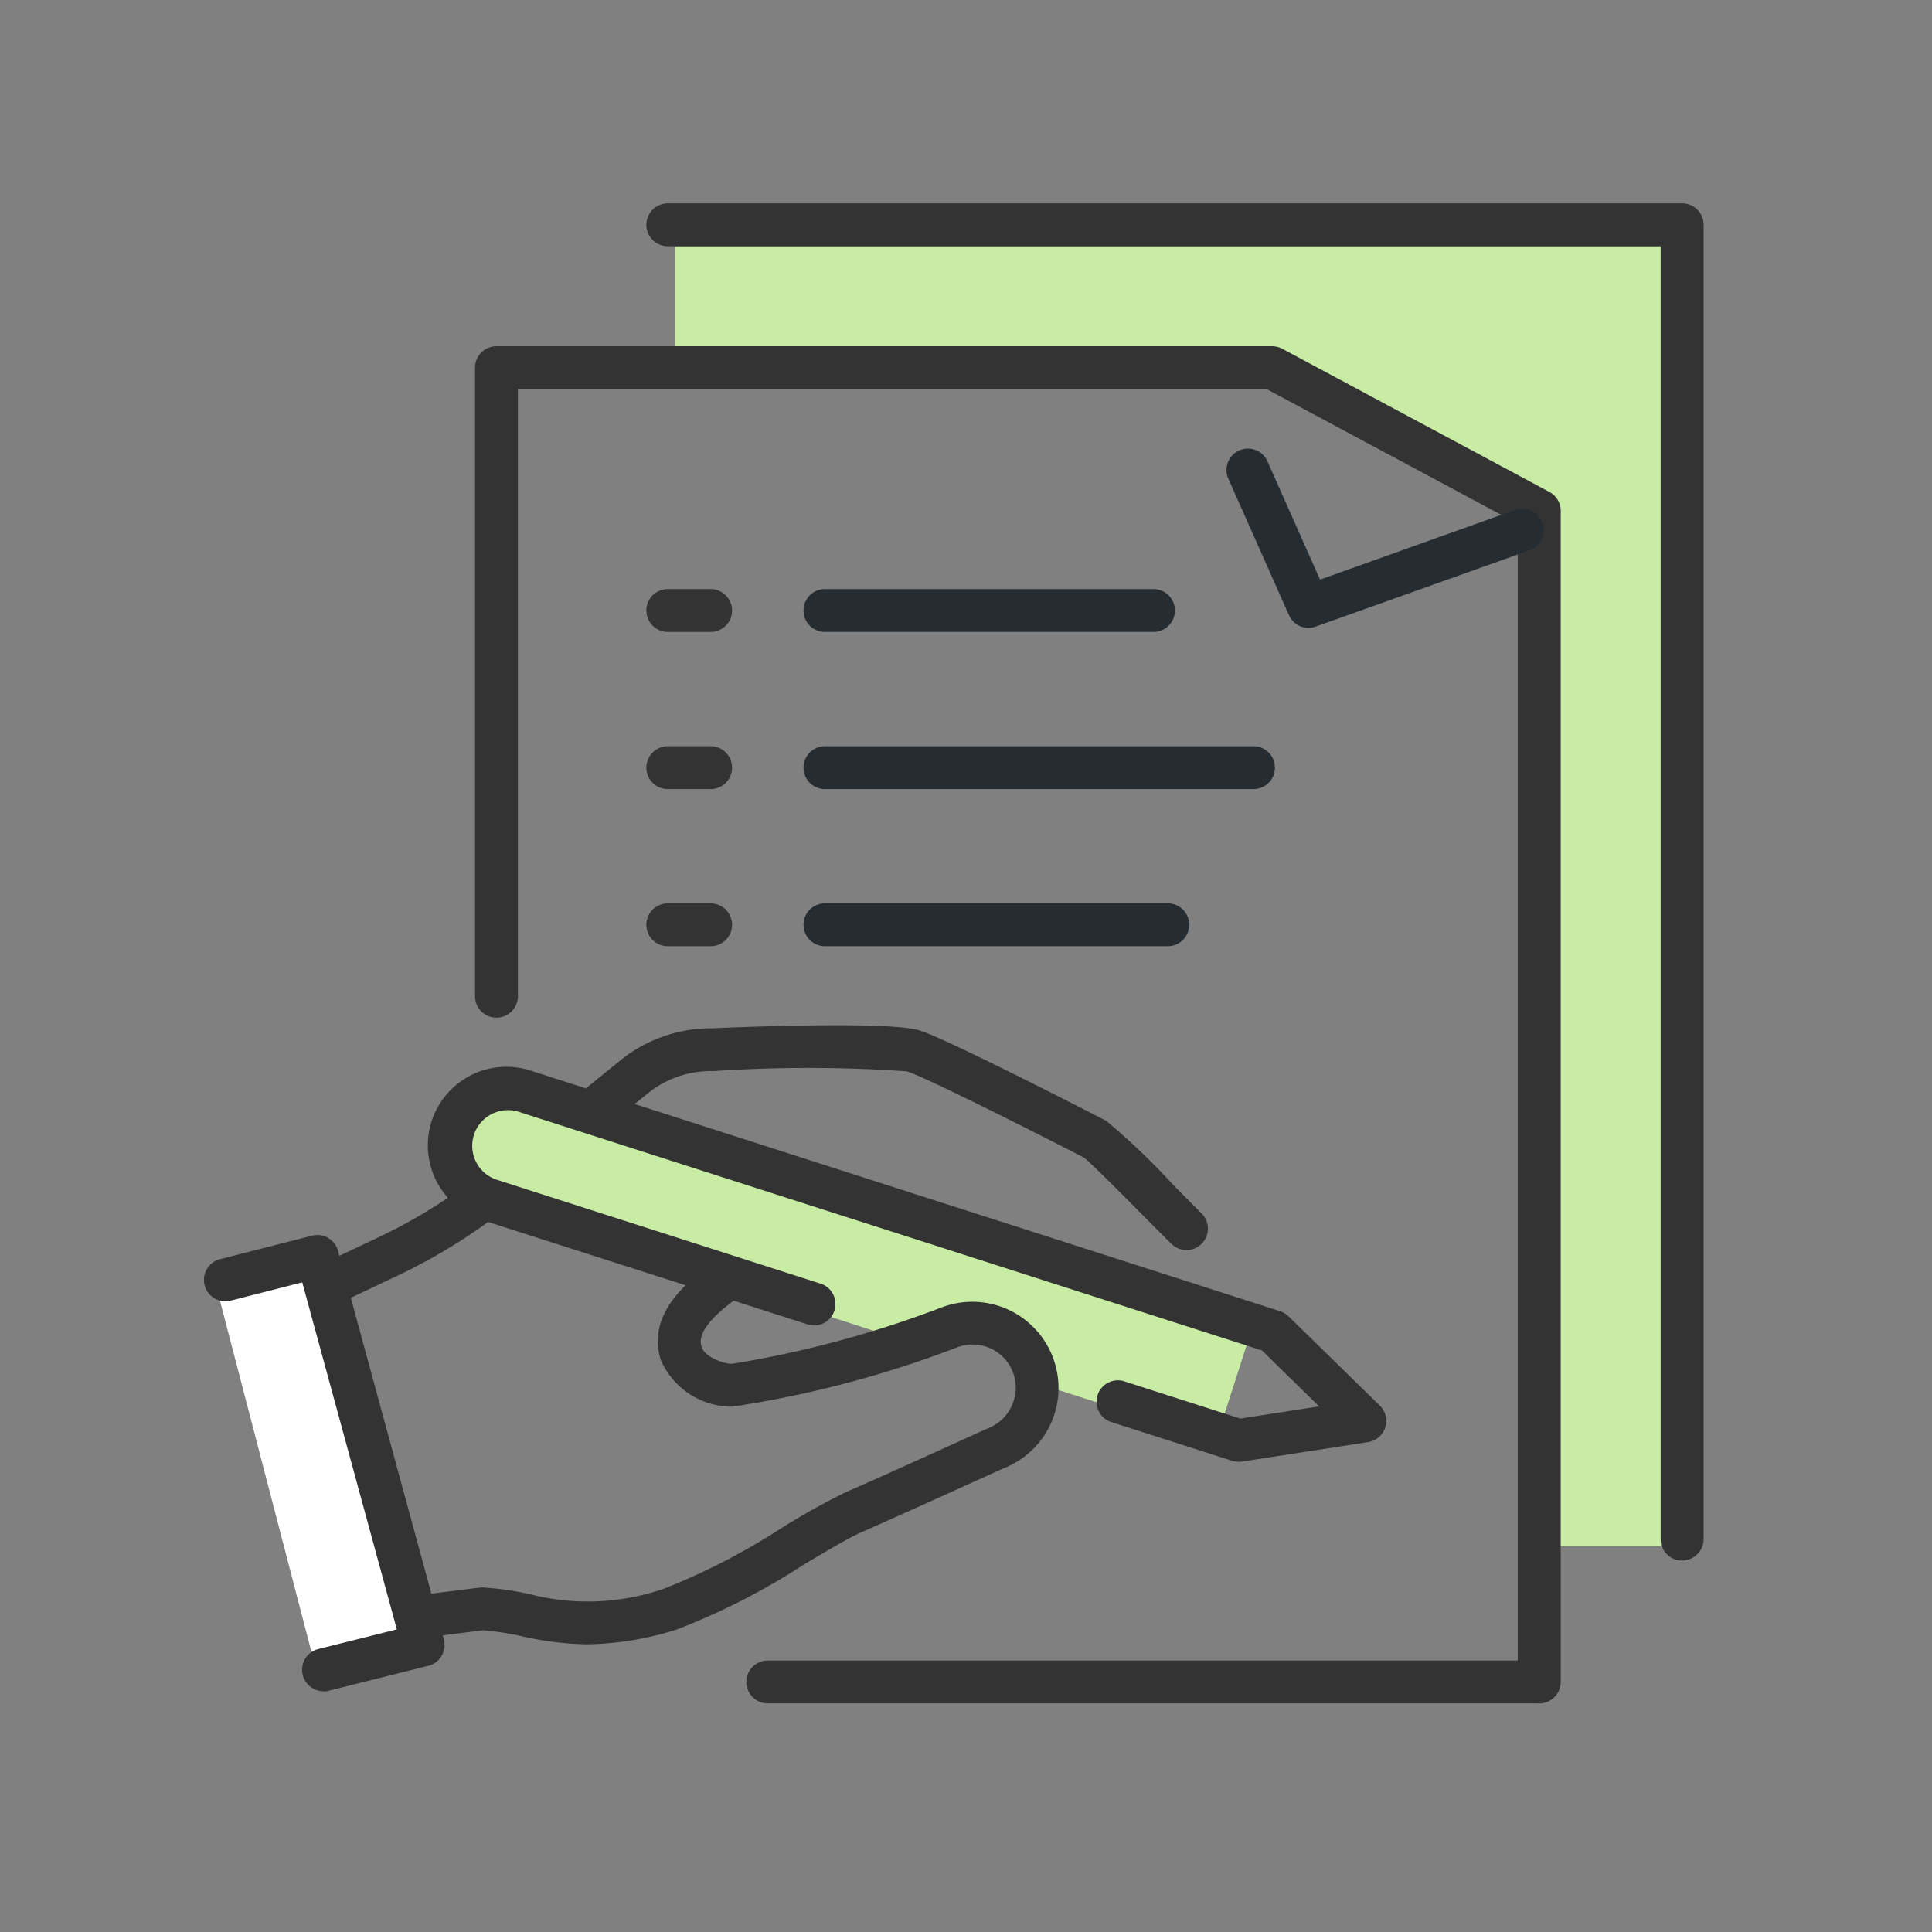
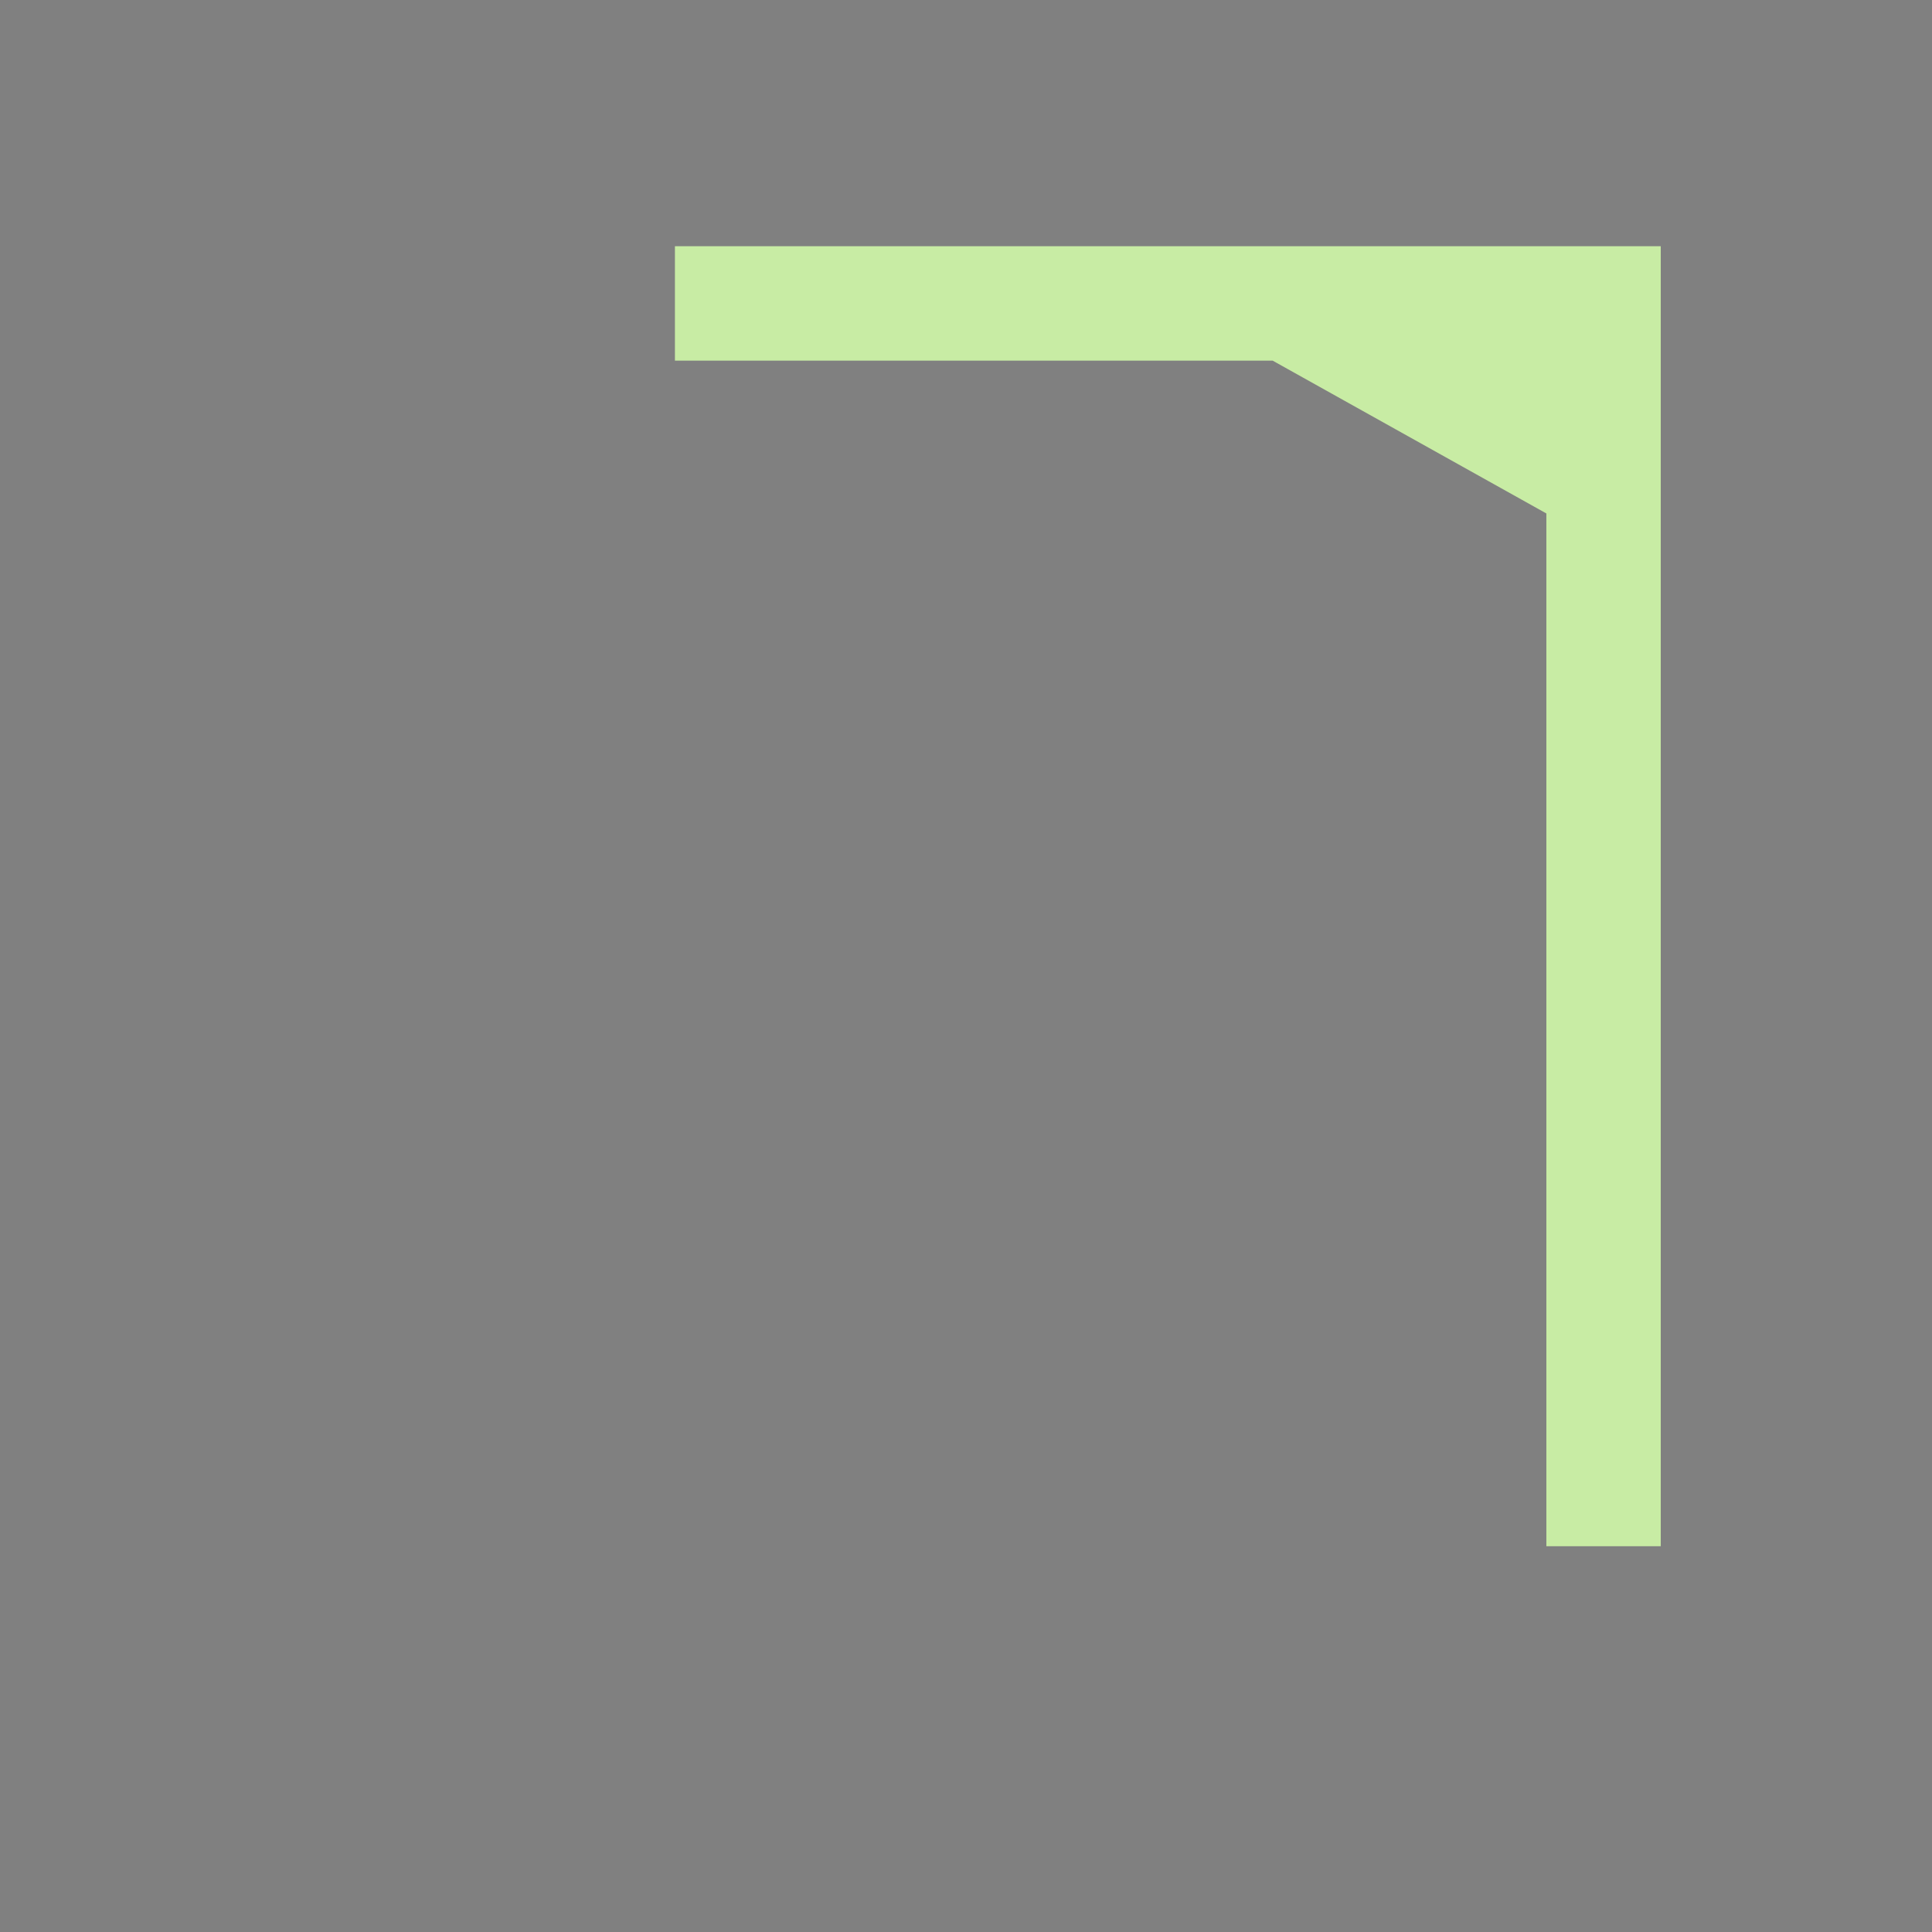
<svg xmlns="http://www.w3.org/2000/svg" width="76" height="76" viewBox="0 0 76 76">
  <rect x="0" y="0" width="76" height="76" fill="#808080" stroke="none" />
  <defs>
    <clipPath id="clip-path">
      <rect id="사각형_502" data-name="사각형 502" width="76" height="76" transform="translate(1264 942)" fill="none" stroke="#707070" stroke-width="1" />
    </clipPath>
    <clipPath id="clip-path-2">
-       <rect id="사각형_486" data-name="사각형 486" width="59.012" height="59.006" fill="none" />
-     </clipPath>
+       </clipPath>
  </defs>
  <g id="test_09" transform="translate(-1264 -942)" clip-path="url(#clip-path)">
    <g id="그룹_789" data-name="그룹 789" transform="translate(1272 950)">
      <path id="패스_1136" data-name="패스 1136" d="M33.01,3V7.5H56.522L67.29,13.512V54.139h4.5V3Z" transform="translate(-14.46 -1.314)" fill="#c8eca4" />
      <g id="그룹_788" data-name="그룹 788">
        <g id="그룹_787" data-name="그룹 787" clip-path="url(#clip-path-2)">
          <path id="패스_1137" data-name="패스 1137" d="M60.876,63.386H30.53a.843.843,0,0,1,0-1.686h29.5V16.98l-9.877-5.294H20.7V35.569a.843.843,0,0,1-1.686,0V10.843A.843.843,0,0,1,19.853,10H50.369a.843.843,0,0,1,.4.1l10.508,5.633a.844.844,0,0,1,.445.743V62.544a.843.843,0,0,1-.843.843" transform="translate(-8.327 -4.38)" fill="#333" />
          <path id="패스_1138" data-name="패스 1138" d="M74.834,24.191a.843.843,0,0,1-.77-.5l-2.4-5.4A.843.843,0,0,1,73.2,17.6l2.085,4.69,7.67-2.74a.843.843,0,1,1,.568,1.588l-8.408,3a.846.846,0,0,1-.283.049" transform="translate(-31.358 -7.49)" fill="#252d32" />
          <path id="패스_1139" data-name="패스 1139" d="M55.778,28.686H42.853a.843.843,0,1,1,0-1.686H55.778a.843.843,0,1,1,0,1.686" transform="translate(-18.402 -11.827)" fill="#252d32" />
          <path id="패스_1140" data-name="패스 1140" d="M33.539,28.686H31.853a.843.843,0,0,1,0-1.686h1.686a.843.843,0,1,1,0,1.686" transform="translate(-13.584 -11.827)" fill="#333" />
          <path id="패스_1141" data-name="패스 1141" d="M33.539,39.686H31.853a.843.843,0,0,1,0-1.686h1.686a.843.843,0,0,1,0,1.686" transform="translate(-13.584 -16.645)" fill="#333" />
          <path id="패스_1142" data-name="패스 1142" d="M33.539,50.686H31.853a.843.843,0,0,1,0-1.686h1.686a.843.843,0,1,1,0,1.686" transform="translate(-13.584 -21.464)" fill="#333" />
          <path id="패스_1143" data-name="패스 1143" d="M59.712,39.686H42.853a.843.843,0,1,1,0-1.686H59.712a.843.843,0,0,1,0,1.686" transform="translate(-18.402 -16.645)" fill="#252d32" />
          <path id="패스_1144" data-name="패스 1144" d="M56.34,50.686H42.853a.843.843,0,1,1,0-1.686H56.34a.843.843,0,1,1,0,1.686" transform="translate(-18.402 -21.464)" fill="#252d32" />
-           <path id="패스_1145" data-name="패스 1145" d="M71.752,53.386a.843.843,0,0,1-.843-.843V1.686H31.853a.843.843,0,0,1,0-1.686h39.9A.843.843,0,0,1,72.6.843v51.7a.843.843,0,0,1-.843.843" transform="translate(-13.584)" fill="#333" />
          <path id="패스_1146" data-name="패스 1146" d="M20.559,61.769a2.774,2.774,0,0,0-3.35,2.561,2.317,2.317,0,0,0,1.638,2.2l16.269,5.223c2.561-1.24,4.917-.783,5.542,1.779l6.714,2.155,1.546-4.816Z" transform="translate(-7.538 -27.017)" fill="#c8eca4" />
-           <path id="패스_1147" data-name="패스 1147" d="M4.844,90.077l4.183-1.085L4.866,73.711.871,74.822Z" transform="translate(-0.382 -32.288)" fill="#fff" />
          <path id="패스_1148" data-name="패스 1148" d="M4.724,90.159a.843.843,0,0,1-.2-1.661l3.087-.773L3.89,74.075,1.052,74.8a.843.843,0,0,1-.417-1.633l3.642-.929a.841.841,0,0,1,1.022.6l4.16,15.281a.843.843,0,0,1-.609,1.039l-3.921.982a.864.864,0,0,1-.205.025" transform="translate(0 -31.63)" fill="#333" />
          <path id="패스_1149" data-name="패스 1149" d="M50.276,66.375a.843.843,0,0,1-.59-.241c-.274-.268-.679-.677-1.123-1.123-.758-.765-2.016-2.032-2.321-2.272-2.42-1.247-6.234-3.159-6.964-3.394a55.867,55.867,0,0,0-7.626-.008,3.919,3.919,0,0,0-2.6.9l-1.188.965A.843.843,0,1,1,26.8,59.891l1.187-.965a5.7,5.7,0,0,1,3.588-1.275h.052c1.6-.069,7.043-.273,8.169.09,1.1.355,6.648,3.2,7.276,3.528.02.011.04.022.061.035a27.8,27.8,0,0,1,2.631,2.52c.436.439.835.842,1.1,1.106a.843.843,0,0,1-.589,1.445" transform="translate(-11.601 -25.201)" fill="#333" />
-           <path id="패스_1150" data-name="패스 1150" d="M8.305,73.422a.843.843,0,0,1-.361-1.6l2.218-1.05a20.749,20.749,0,0,0,3.215-1.891.843.843,0,1,1,.982,1.371,22.528,22.528,0,0,1-3.476,2.044l-2.217,1.05a.848.848,0,0,1-.36.08" transform="translate(-3.269 -30.102)" fill="#333" />
          <path id="패스_1151" data-name="패스 1151" d="M21.447,89.015A12,12,0,0,1,18.91,88.7a11.008,11.008,0,0,0-1.544-.237L15.5,88.7a.843.843,0,0,1-.208-1.672l1.946-.242a.892.892,0,0,1,.144-.006,11.938,11.938,0,0,1,1.869.273,9.177,9.177,0,0,0,5.255-.23,26.207,26.207,0,0,0,4.615-2.384,27.364,27.364,0,0,1,2.51-1.4c1.47-.64,5.515-2.479,5.556-2.5a1.721,1.721,0,0,0,1.067-2.123,1.7,1.7,0,0,0-2.243-1.076,42.11,42.11,0,0,1-8.827,2.327,3.048,3.048,0,0,1-2.826-1.859c-.529-1.74.962-3.03,2.129-3.848a.843.843,0,1,1,.968,1.38c-1.719,1.206-1.542,1.786-1.484,1.978.117.387.85.664,1.192.664a41.74,41.74,0,0,0,8.248-2.217A3.389,3.389,0,1,1,37.831,82.1s-4.051,1.843-5.531,2.488c-.518.226-1.394.747-2.321,1.3a26.535,26.535,0,0,1-5,2.551,12.255,12.255,0,0,1-3.536.577" transform="translate(-6.373 -32.333)" fill="#333" />
-           <path id="패스_1152" data-name="패스 1152" d="M47.651,75.993a.836.836,0,0,1-.257-.04L42.586,74.41a.843.843,0,0,1,.515-1.6l4.618,1.482,3.1-.479-2.246-2.2L19.339,62.226A1.4,1.4,0,1,0,18.48,64.9l12.791,4.106a.843.843,0,0,1-.515,1.6L17.965,66.506a3.091,3.091,0,1,1,1.889-5.885l29.428,9.447a.833.833,0,0,1,.332.2l3.594,3.514a.843.843,0,0,1-.461,1.436l-4.967.766a.833.833,0,0,1-.129.01" transform="translate(-6.929 -26.489)" fill="#333" />
        </g>
      </g>
    </g>
  </g>
</svg>